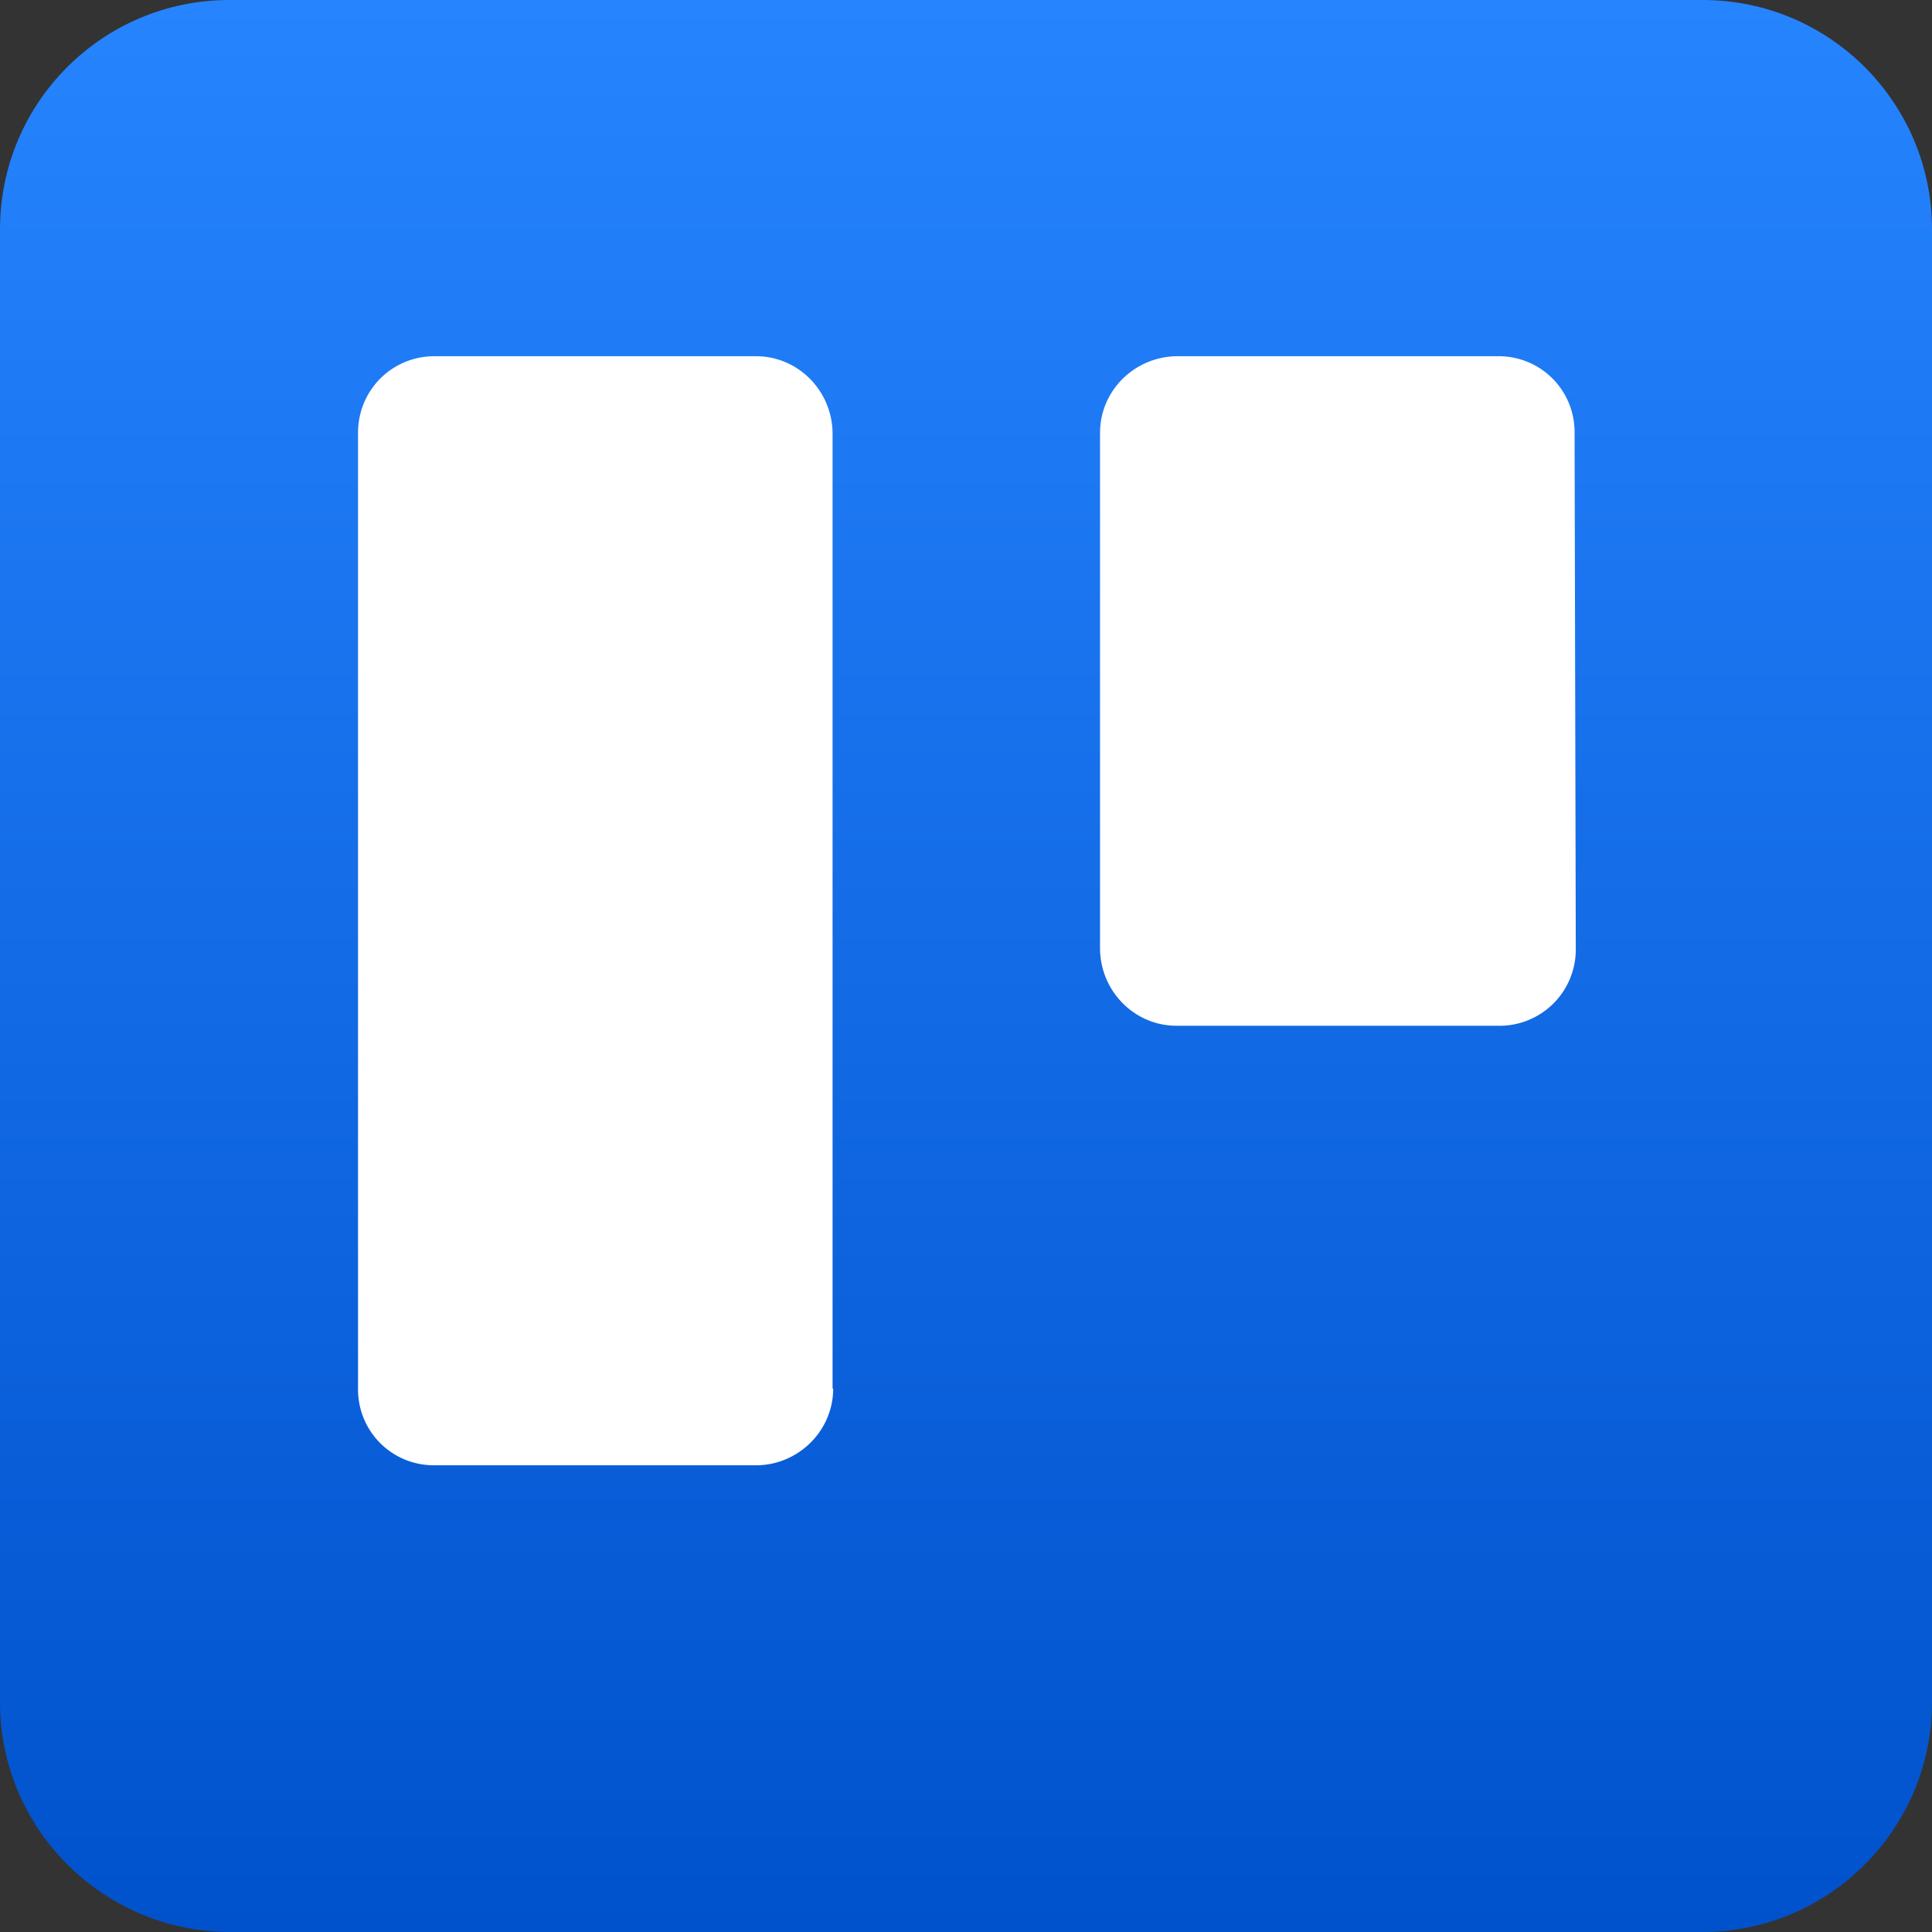
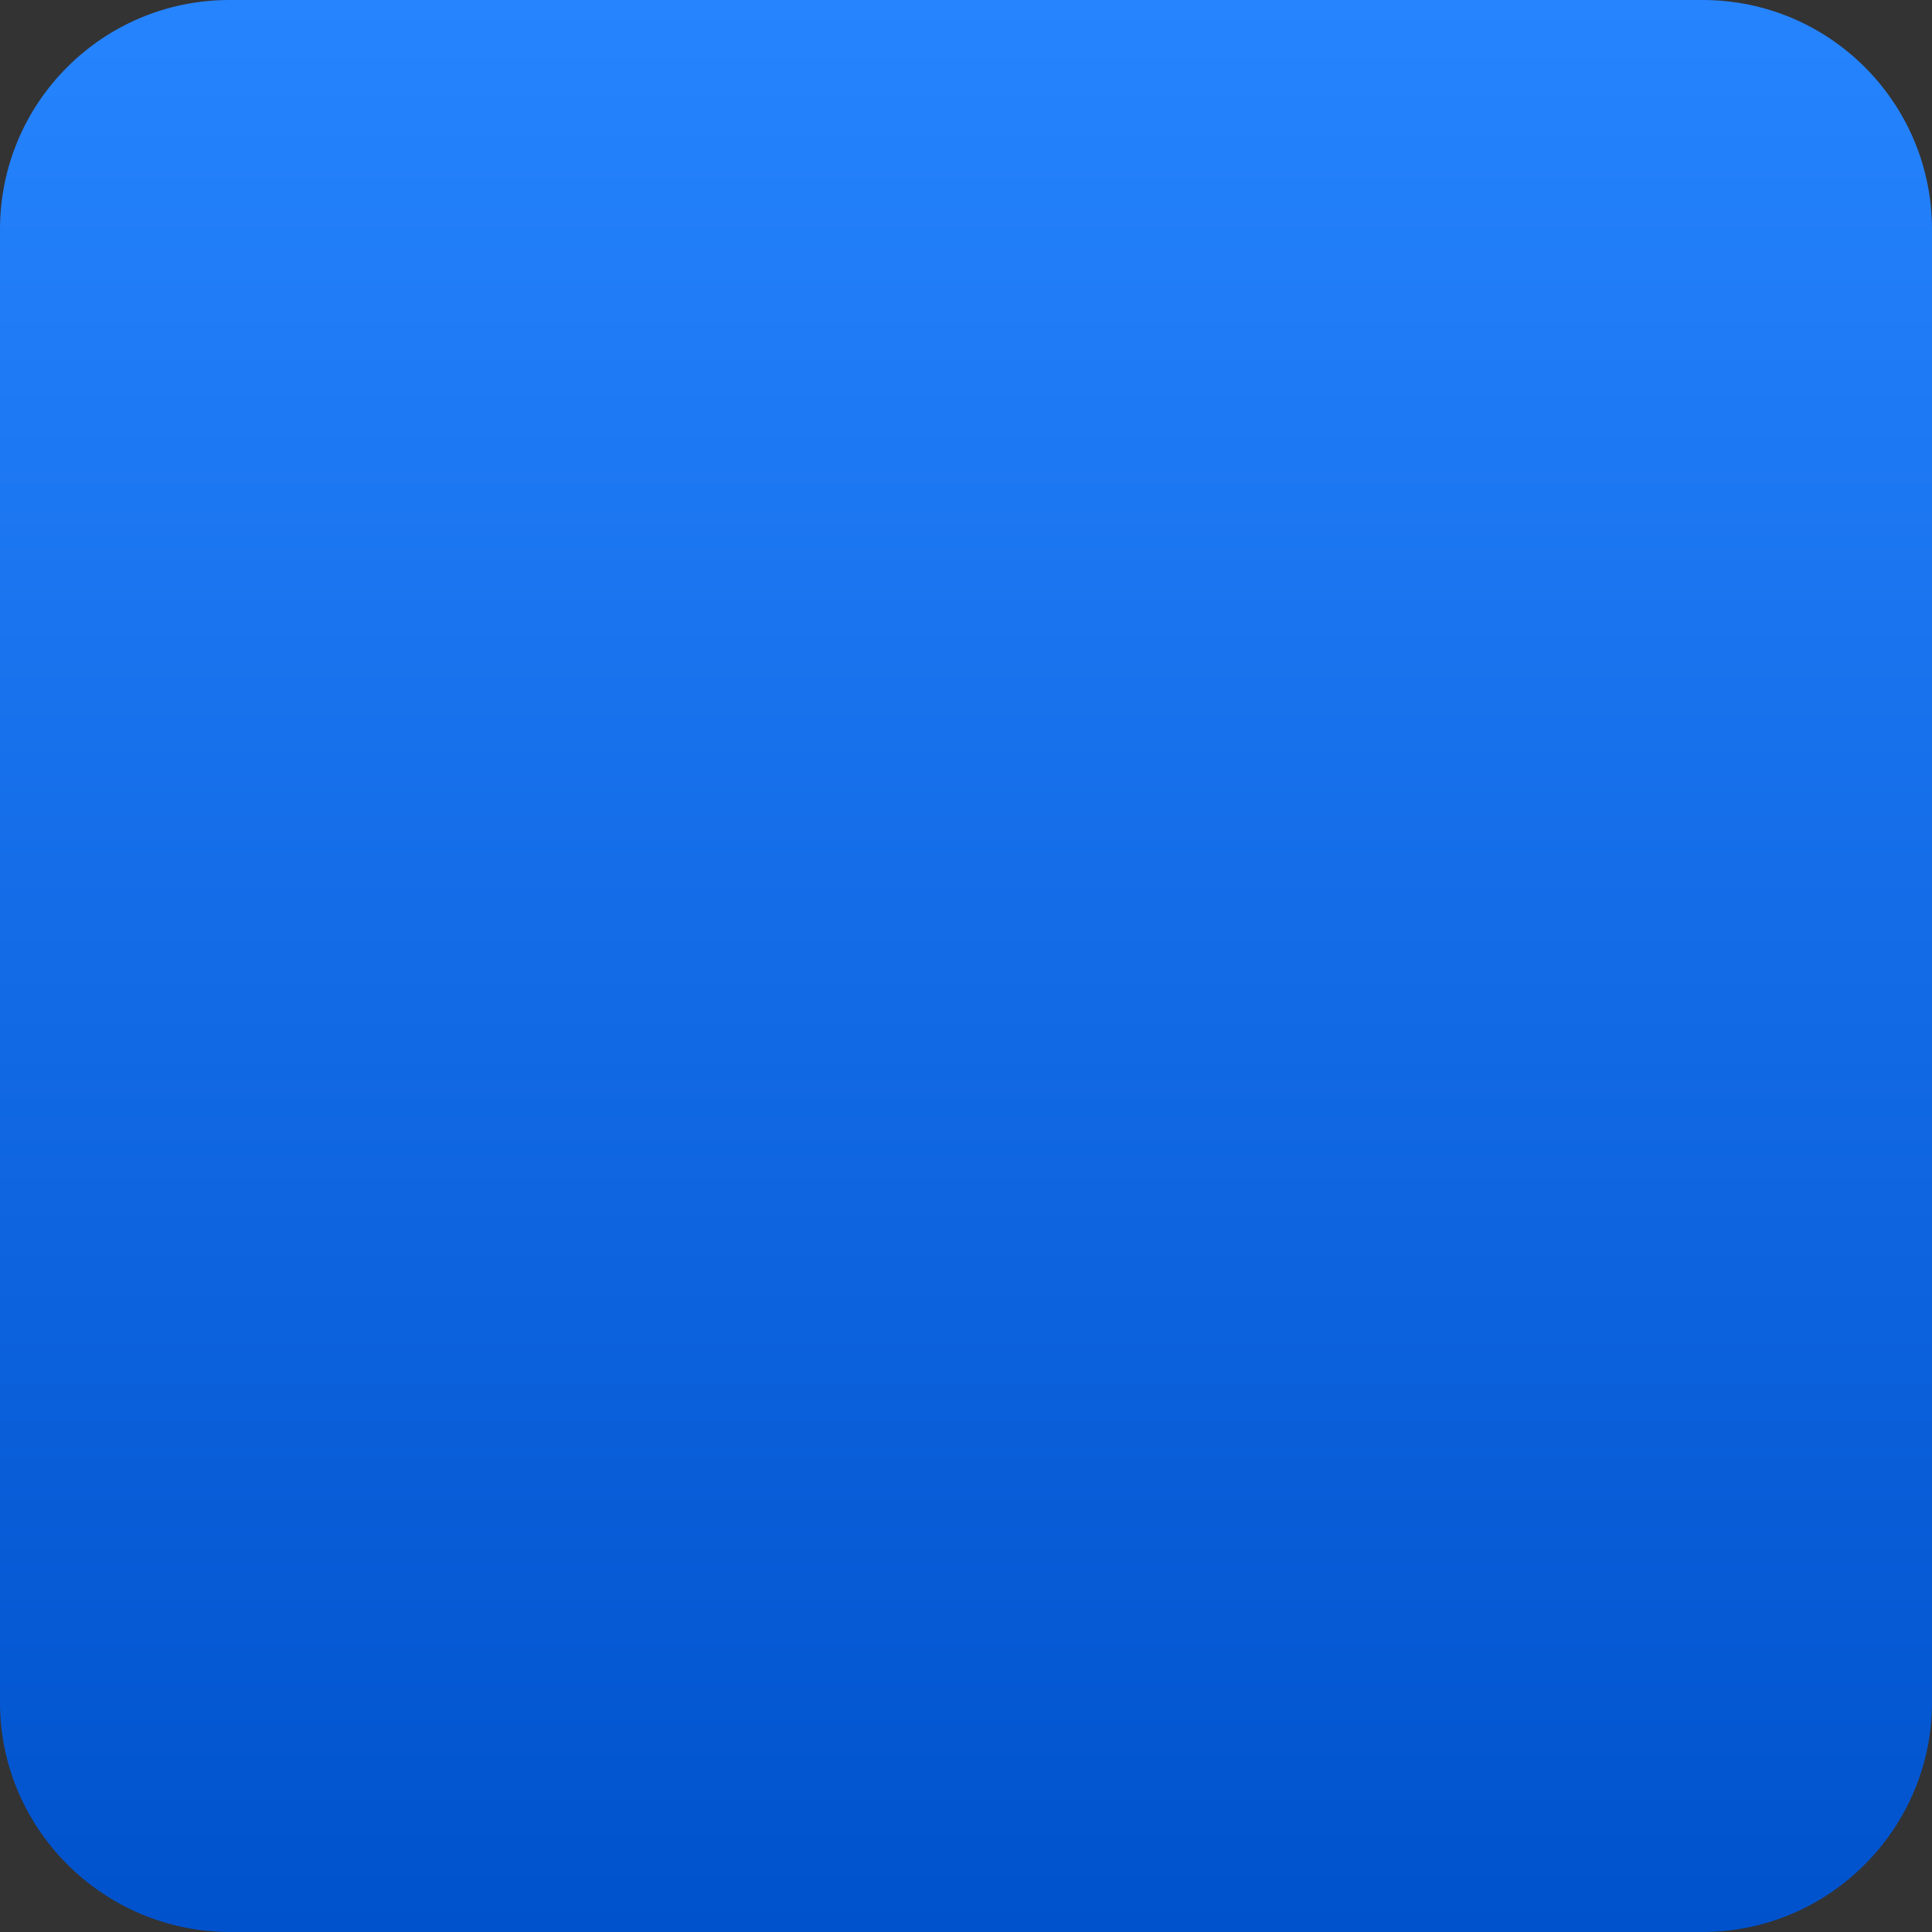
<svg xmlns="http://www.w3.org/2000/svg" width="32" height="32" fill="none">
  <rect width="100%" height="100%" fill="#333333" stroke="none" />
  <path fill="url(#a)" fill-rule="evenodd" d="M28.2 0H3.8C1.7 0 0 1.7 0 3.8v24.36c-.02 2.1 1.68 3.82 3.78 3.84H28.2c2.1 0 3.81-1.72 3.8-3.82V3.8C32 1.7 30.3 0 28.2 0Z" clip-rule="evenodd" />
-   <path fill="#fff" fill-rule="evenodd" d="M13.8 23c0 .7-.58 1.27-1.28 1.27H7.19c-.7 0-1.26-.56-1.26-1.26V7.17c0-.7.55-1.26 1.25-1.27h5.34c.7 0 1.26.57 1.27 1.27V23h.01ZM26.1 15.72a1.263 1.263 0 0 1-1.28 1.27h-5.33c-.7 0-1.26-.57-1.27-1.27V7.17c0-.7.57-1.26 1.27-1.27h5.33c.7 0 1.26.56 1.26 1.26v.01l.02 8.55Z" clip-rule="evenodd" />
  <defs>
    <linearGradient id="a" x1="16" x2="16" y1="32" y2="0" gradientUnits="userSpaceOnUse">
      <stop stop-color="#0052CC" />
      <stop offset="1" stop-color="#2684FF" />
    </linearGradient>
  </defs>
</svg>